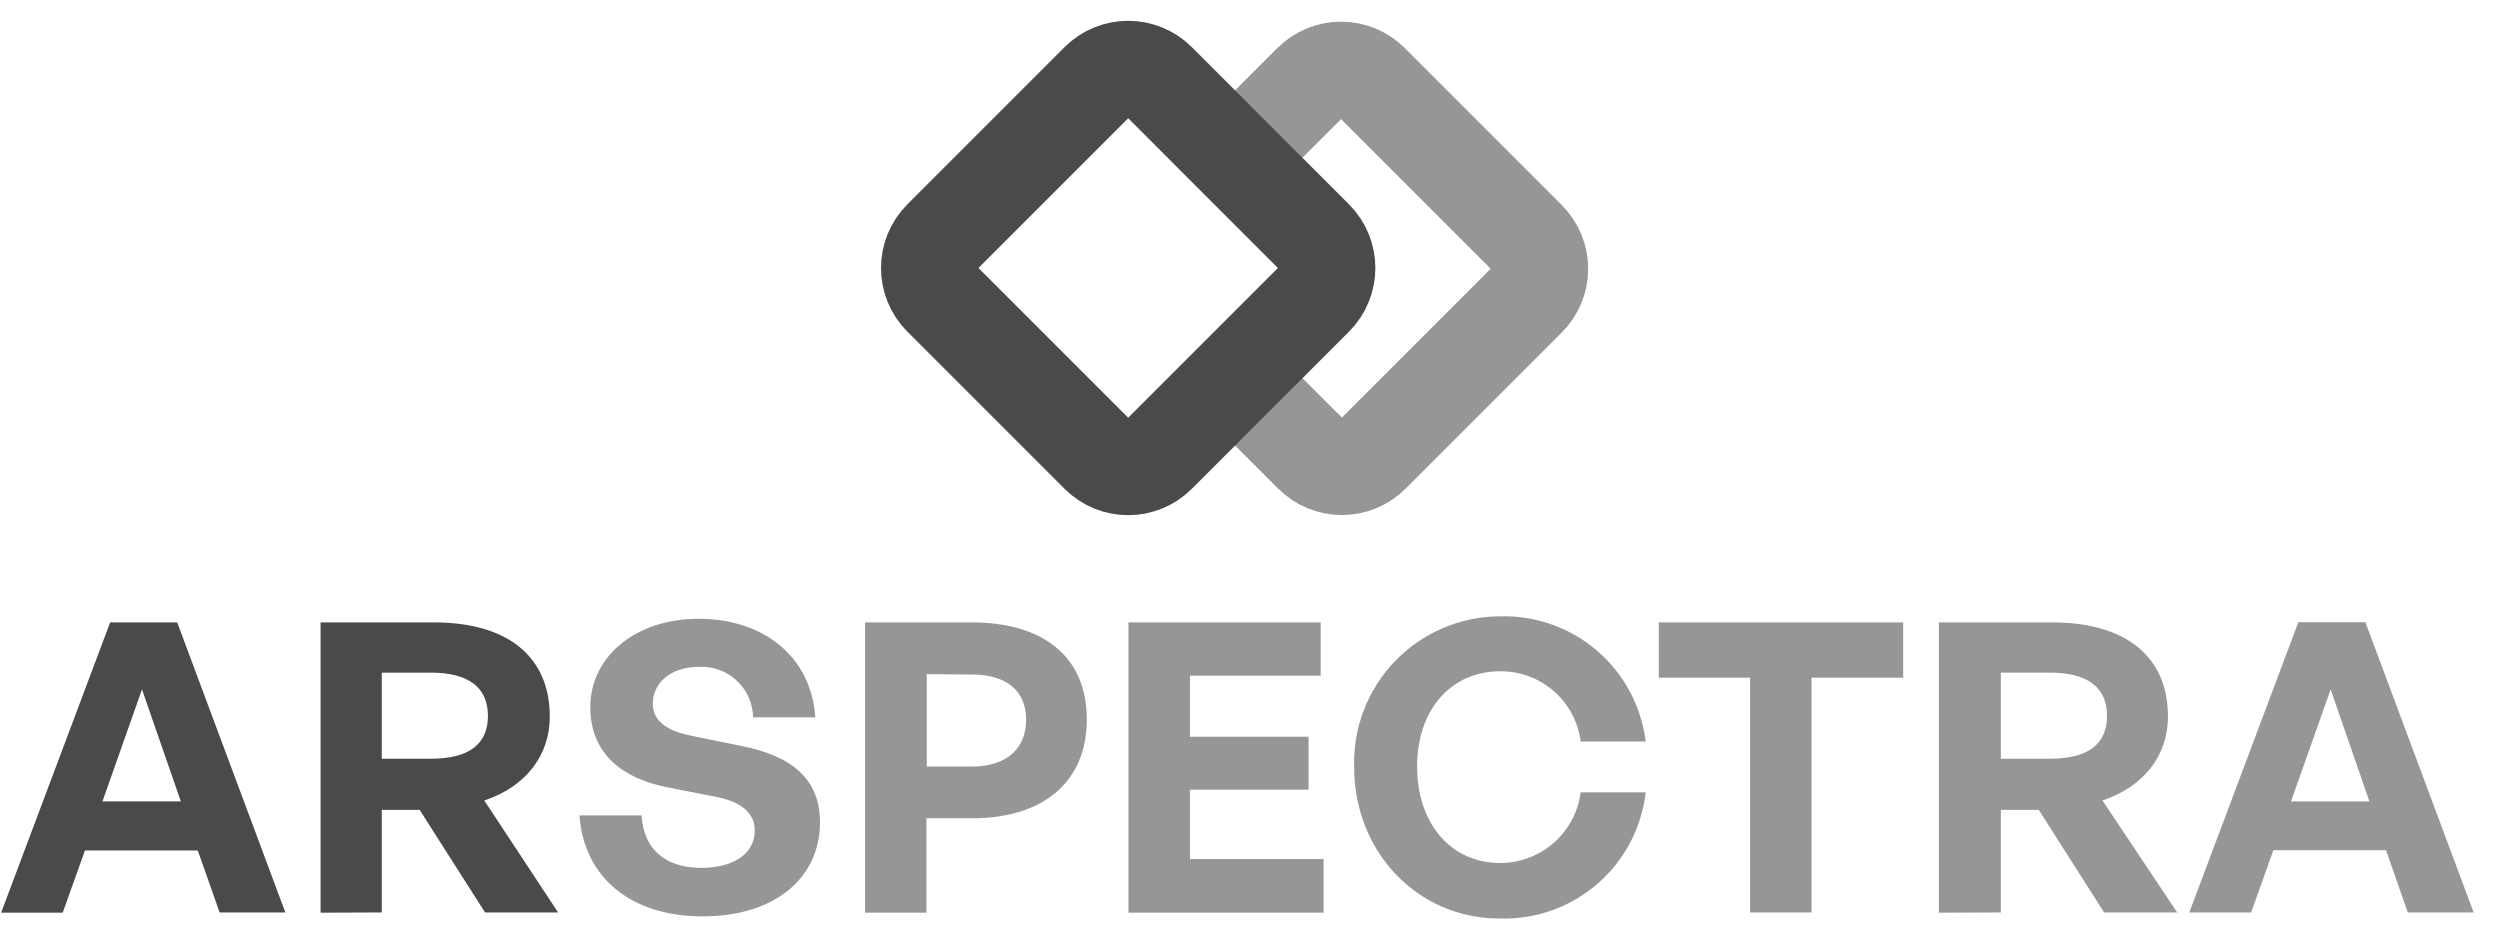
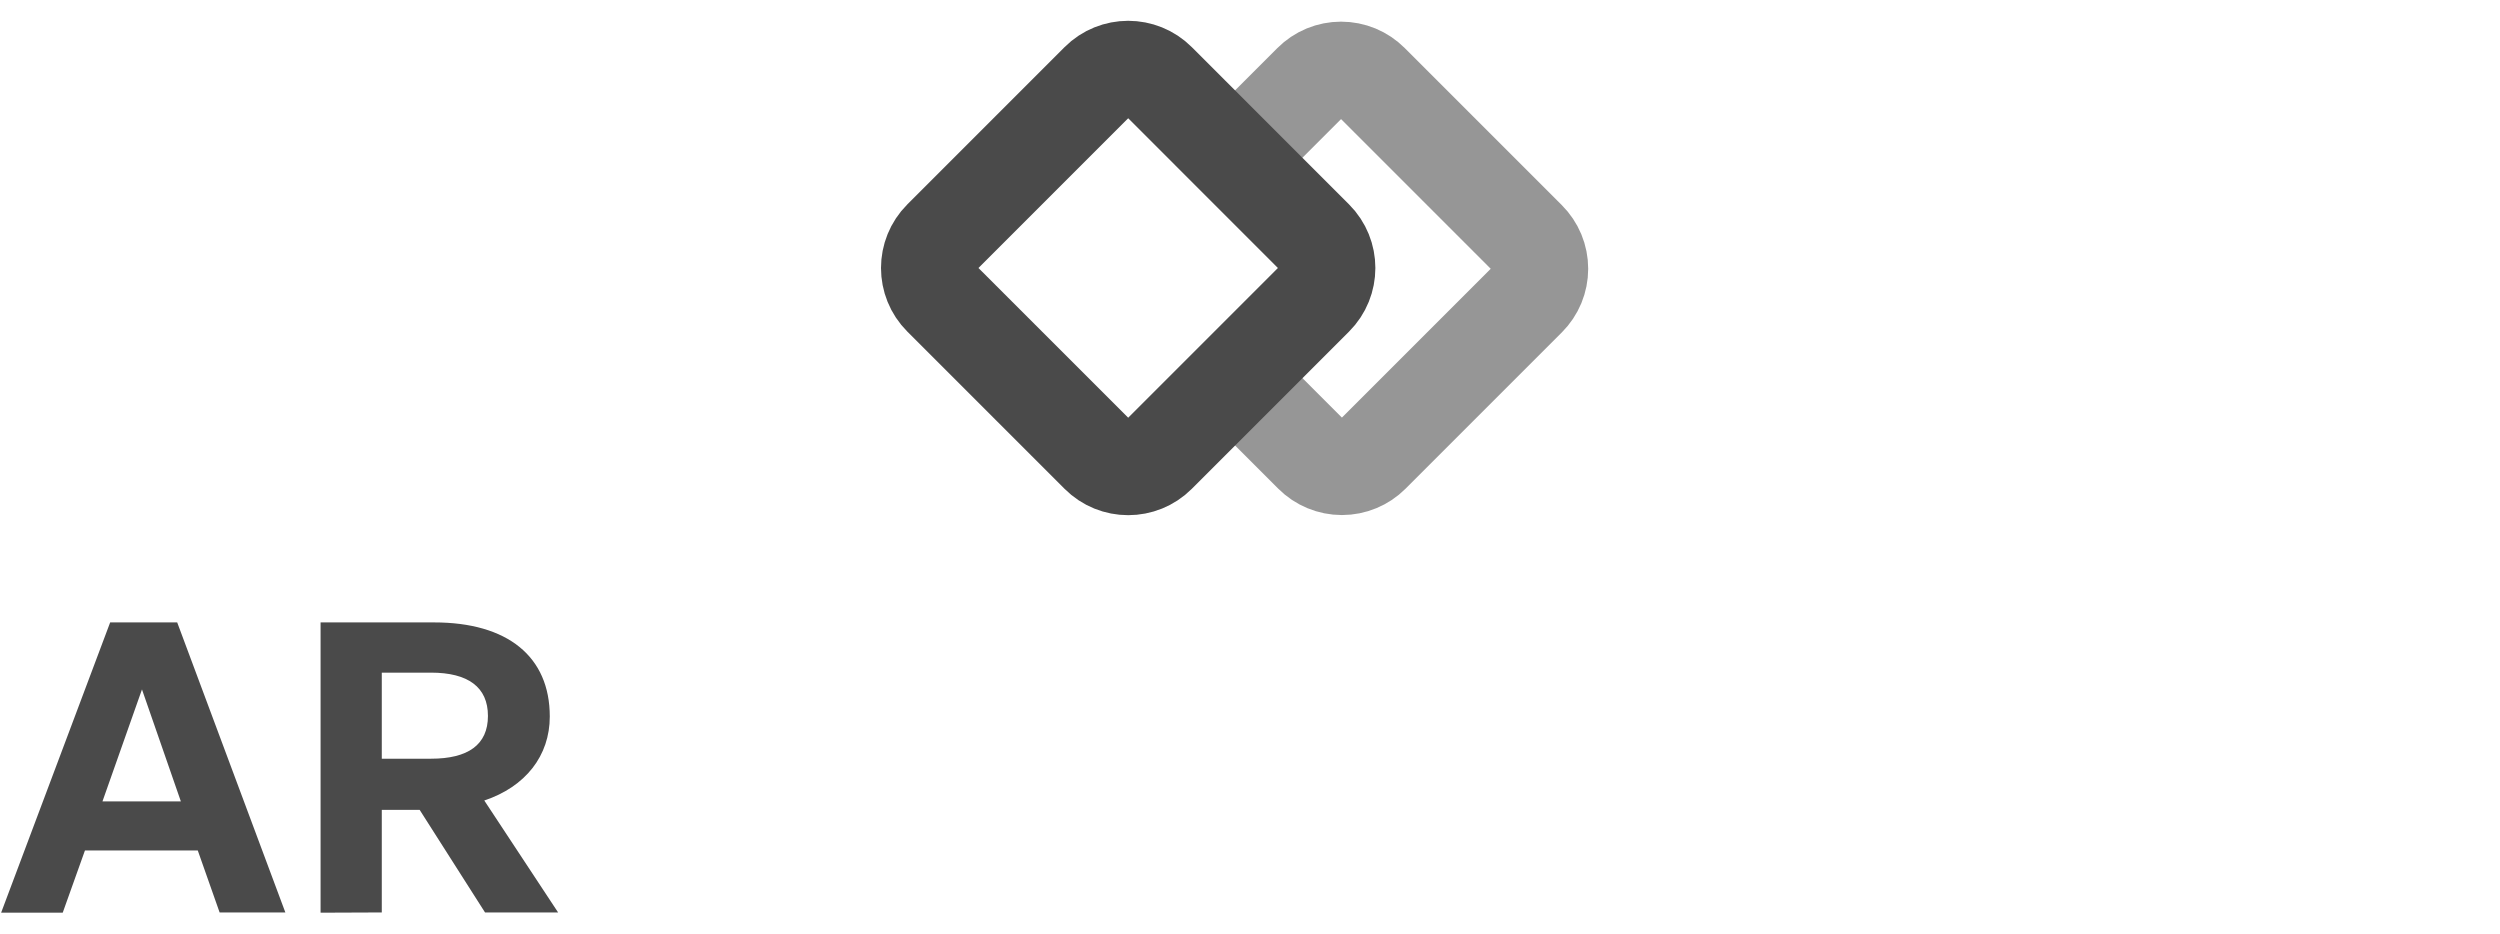
<svg xmlns="http://www.w3.org/2000/svg" width="91" height="34" viewBox="0 0 91 34" fill="none">
  <g clip-path="url(#clip0_902_66872)">
    <path d="M44.641 6.057L47.724 2.974C47.867 2.831 48.037 2.717 48.224 2.639C48.412 2.562 48.612 2.522 48.815 2.522C49.017 2.522 49.218 2.562 49.405 2.639C49.592 2.717 49.762 2.831 49.905 2.974L55.624 8.693C55.767 8.836 55.881 9.006 55.959 9.193C56.036 9.38 56.076 9.581 56.076 9.783C56.076 9.986 56.036 10.186 55.959 10.373C55.881 10.561 55.767 10.731 55.624 10.874L49.936 16.562C49.793 16.705 49.623 16.819 49.436 16.896C49.249 16.974 49.048 17.014 48.846 17.014C48.643 17.014 48.443 16.974 48.255 16.896C48.068 16.819 47.898 16.705 47.755 16.562L44.557 13.363" stroke="#969696" stroke-width="3.468" />
    <path d="M39.976 2.942L34.254 8.665C33.652 9.267 33.652 10.243 34.254 10.845L39.976 16.567C40.578 17.169 41.554 17.169 42.156 16.567L47.878 10.845C48.48 10.243 48.48 9.267 47.878 8.665L42.156 2.942C41.554 2.341 40.578 2.341 39.976 2.942Z" stroke="#4A4A4A" stroke-width="3.468" />
    <path d="M7.994 33.213H10.387L6.45 22.656H4.01L0.041 33.222H2.283L3.092 30.957H7.199L7.994 33.213ZM5.168 25.095L6.583 29.17H3.73L5.168 25.095ZM13.897 33.213V29.478H15.275L17.655 33.213H20.315L17.628 29.138C19.13 28.637 20.012 27.507 20.012 26.083C20.012 23.892 18.468 22.656 15.804 22.656H11.669V33.222L13.897 33.213ZM13.897 24.484H15.689C17.04 24.484 17.761 25.013 17.761 26.06C17.761 27.108 17.04 27.617 15.689 27.617H13.897V24.484Z" fill="#4A4A4A" />
-     <path d="M29.848 29.933C29.848 28.376 28.847 27.521 26.995 27.154L25.19 26.786C24.423 26.639 23.761 26.327 23.761 25.61C23.761 24.893 24.372 24.273 25.456 24.273C25.706 24.262 25.956 24.301 26.191 24.388C26.425 24.475 26.64 24.608 26.822 24.779C27.005 24.95 27.151 25.156 27.253 25.385C27.354 25.614 27.409 25.86 27.413 26.111H29.678C29.531 23.905 27.795 22.523 25.429 22.523C23.132 22.523 21.487 23.901 21.487 25.738C21.487 27.489 22.723 28.357 24.326 28.665L26.063 29.005C26.959 29.18 27.473 29.575 27.473 30.236C27.473 31.091 26.665 31.591 25.53 31.591C24.151 31.591 23.416 30.843 23.357 29.68H21.092C21.253 31.913 22.93 33.356 25.576 33.356C28.222 33.356 29.848 31.945 29.848 29.933ZM35.384 29.786C37.957 29.786 39.56 28.477 39.56 26.184C39.56 23.892 37.957 22.656 35.384 22.656H31.488V33.222H33.721V29.786H35.384ZM35.384 24.553C36.648 24.553 37.351 25.155 37.351 26.198C37.351 27.241 36.648 27.902 35.384 27.902H33.735V24.539L35.384 24.553ZM48.179 31.27H43.314V28.743H47.632V26.818H43.314V24.595H48.073V22.656H41.077V33.222H48.179V31.27ZM54.583 33.434C55.885 33.477 57.156 33.028 58.141 32.176C59.127 31.325 59.756 30.134 59.903 28.84H57.537C57.445 29.55 57.097 30.203 56.559 30.677C56.02 31.15 55.328 31.412 54.611 31.412C52.805 31.412 51.583 29.974 51.583 27.902C51.583 25.83 52.819 24.434 54.611 24.434C55.327 24.429 56.02 24.687 56.559 25.158C57.099 25.63 57.447 26.282 57.537 26.993H59.903C59.746 25.706 59.112 24.525 58.128 23.681C57.143 22.838 55.879 22.394 54.583 22.435C53.873 22.439 53.171 22.585 52.518 22.865C51.865 23.144 51.274 23.552 50.781 24.063C50.288 24.574 49.902 25.179 49.646 25.841C49.39 26.504 49.269 27.211 49.291 27.921C49.291 31.022 51.611 33.434 54.583 33.434ZM65.94 33.213V24.668H69.275V22.656H60.381V24.668H63.703V33.213H65.94ZM72.831 33.213V29.478H74.21L76.59 33.213H79.249L76.53 29.138C78.032 28.637 78.914 27.507 78.914 26.083C78.914 23.892 77.371 22.656 74.71 22.656H70.576V33.222L72.831 33.213ZM72.831 24.484H74.623C75.978 24.484 76.695 25.013 76.695 26.06C76.695 27.108 75.978 27.617 74.623 27.617H72.831V24.484ZM87.643 33.213H90.041L86.099 22.647H83.66L79.691 33.213H81.942L82.75 30.948H86.853L87.643 33.213ZM84.836 25.095L86.246 29.17H83.393L84.836 25.095Z" fill="#969696" />
  </g>
  <defs>
    <clipPath id="clip0_902_66872">
      <rect width="90" height="32.691" fill="white" transform="translate(0.041 0.745)" />
    </clipPath>
  </defs>
</svg>